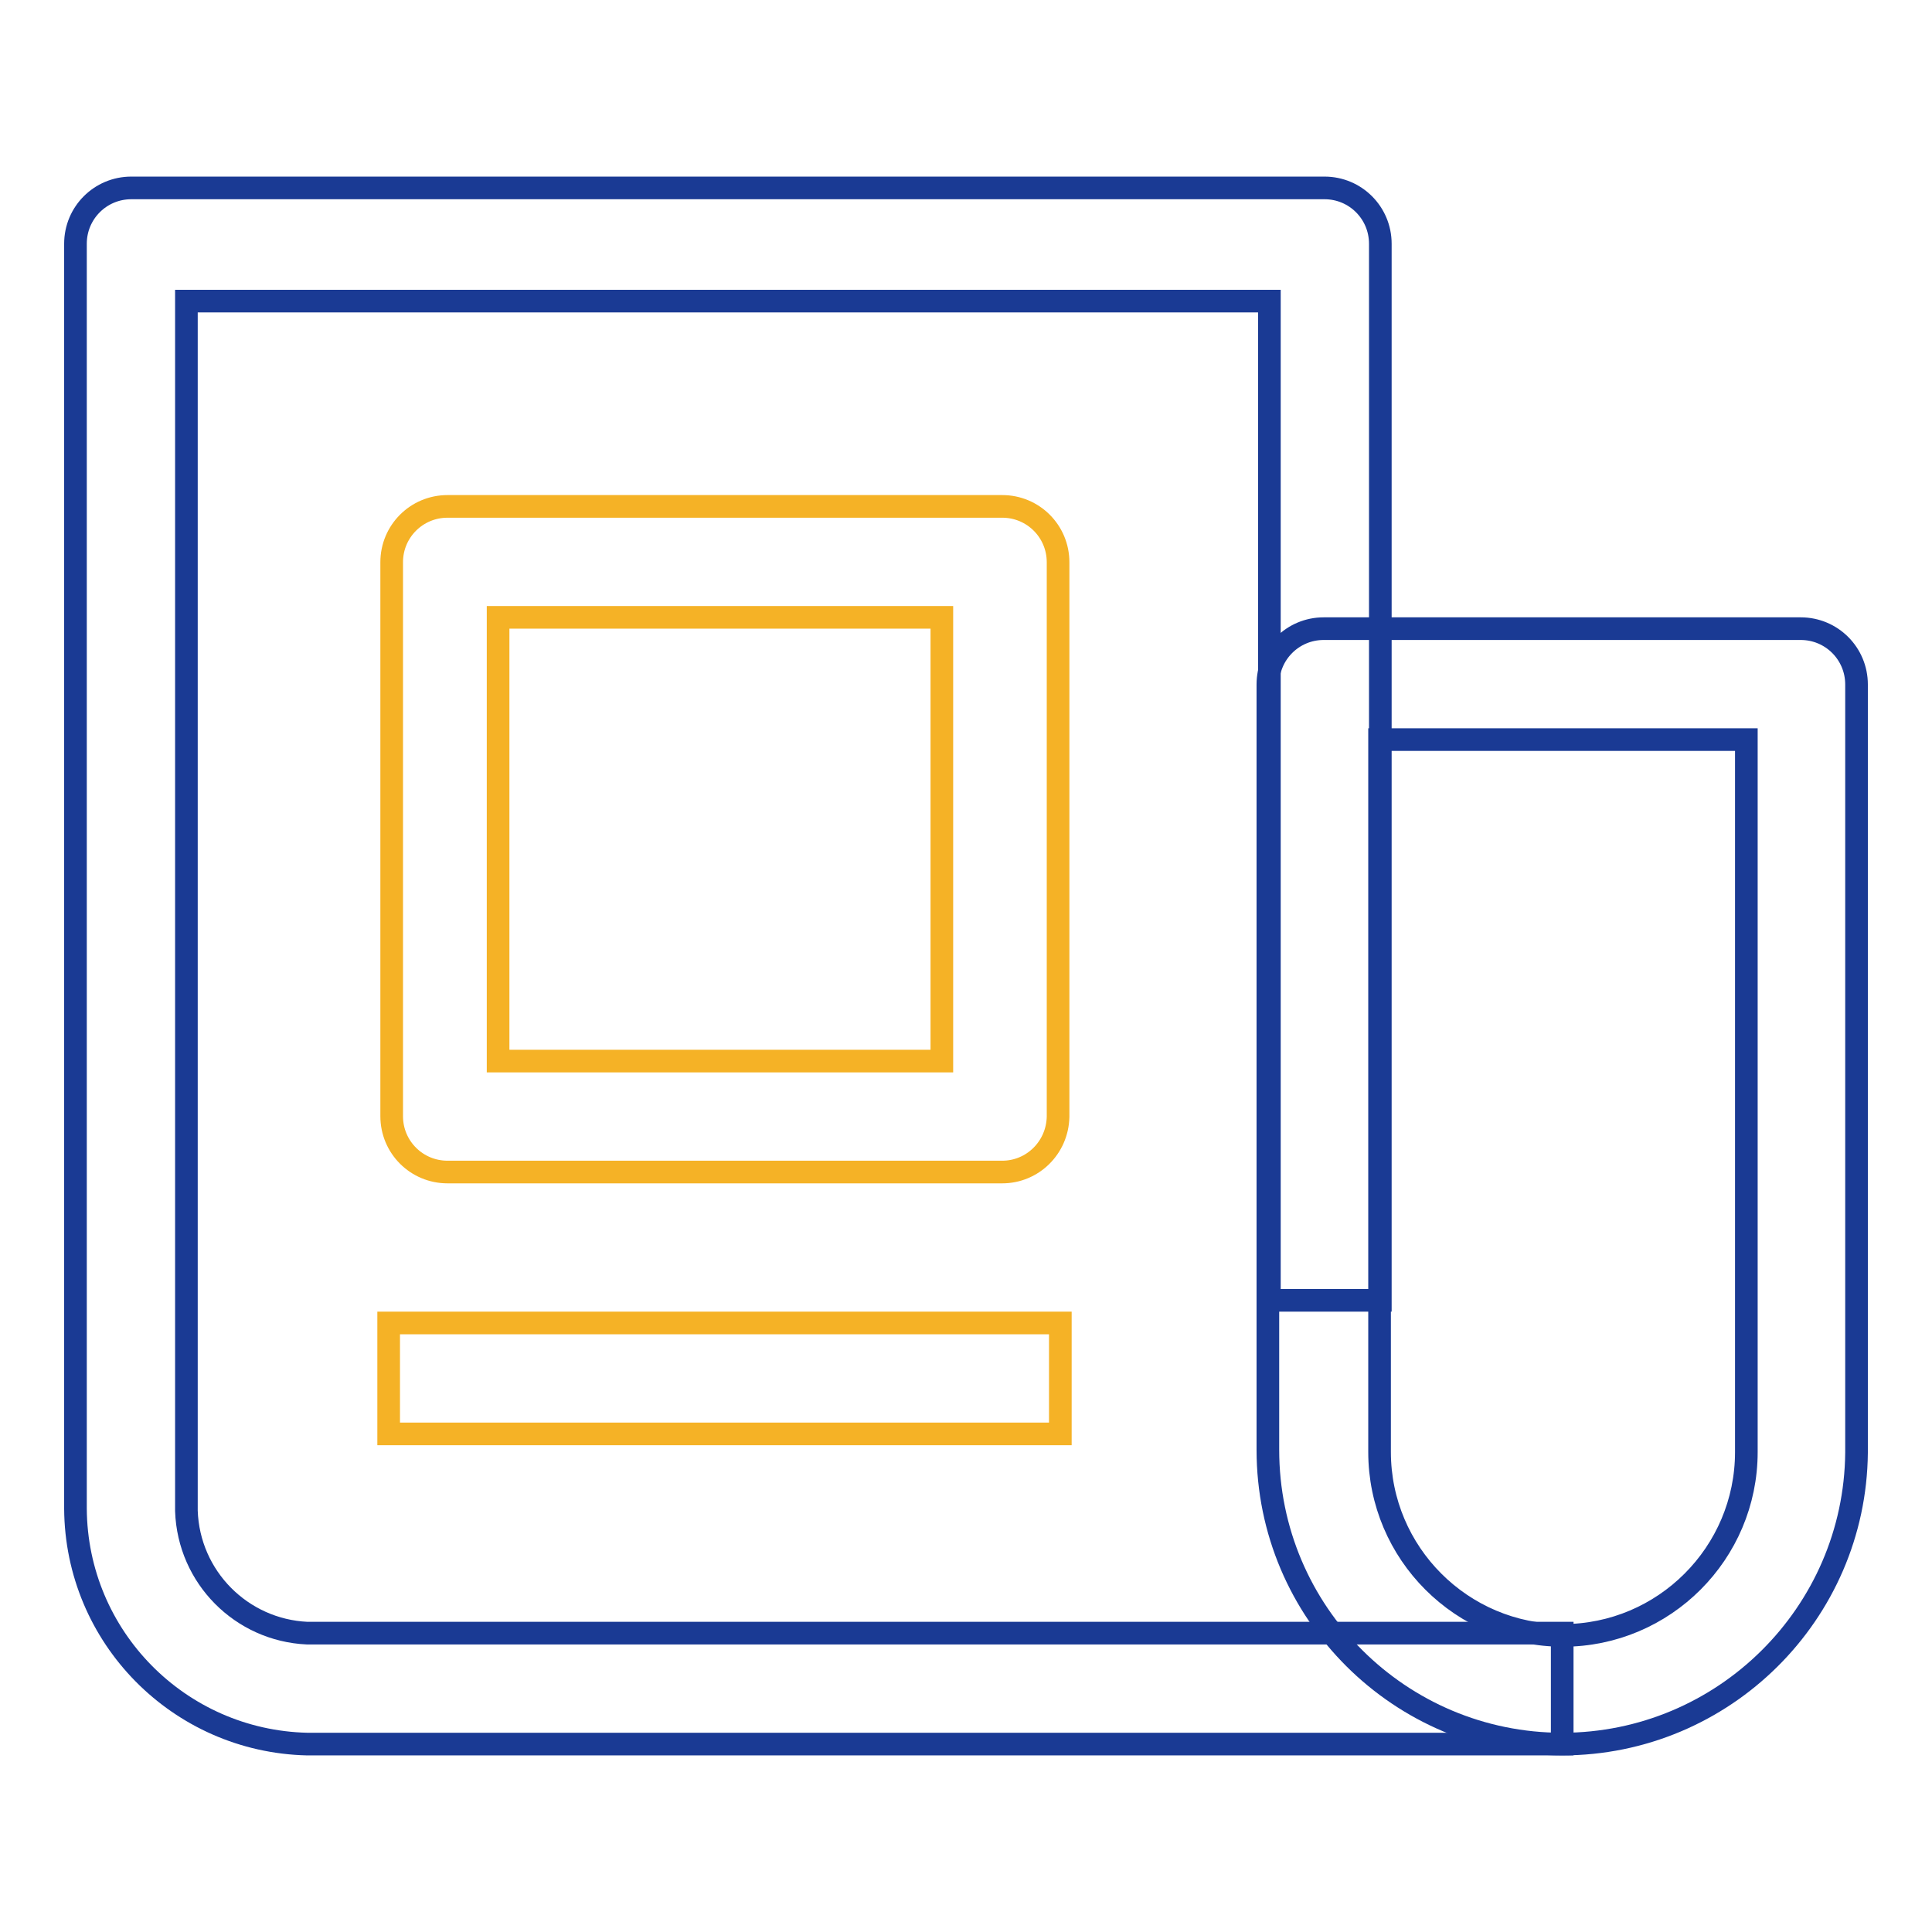
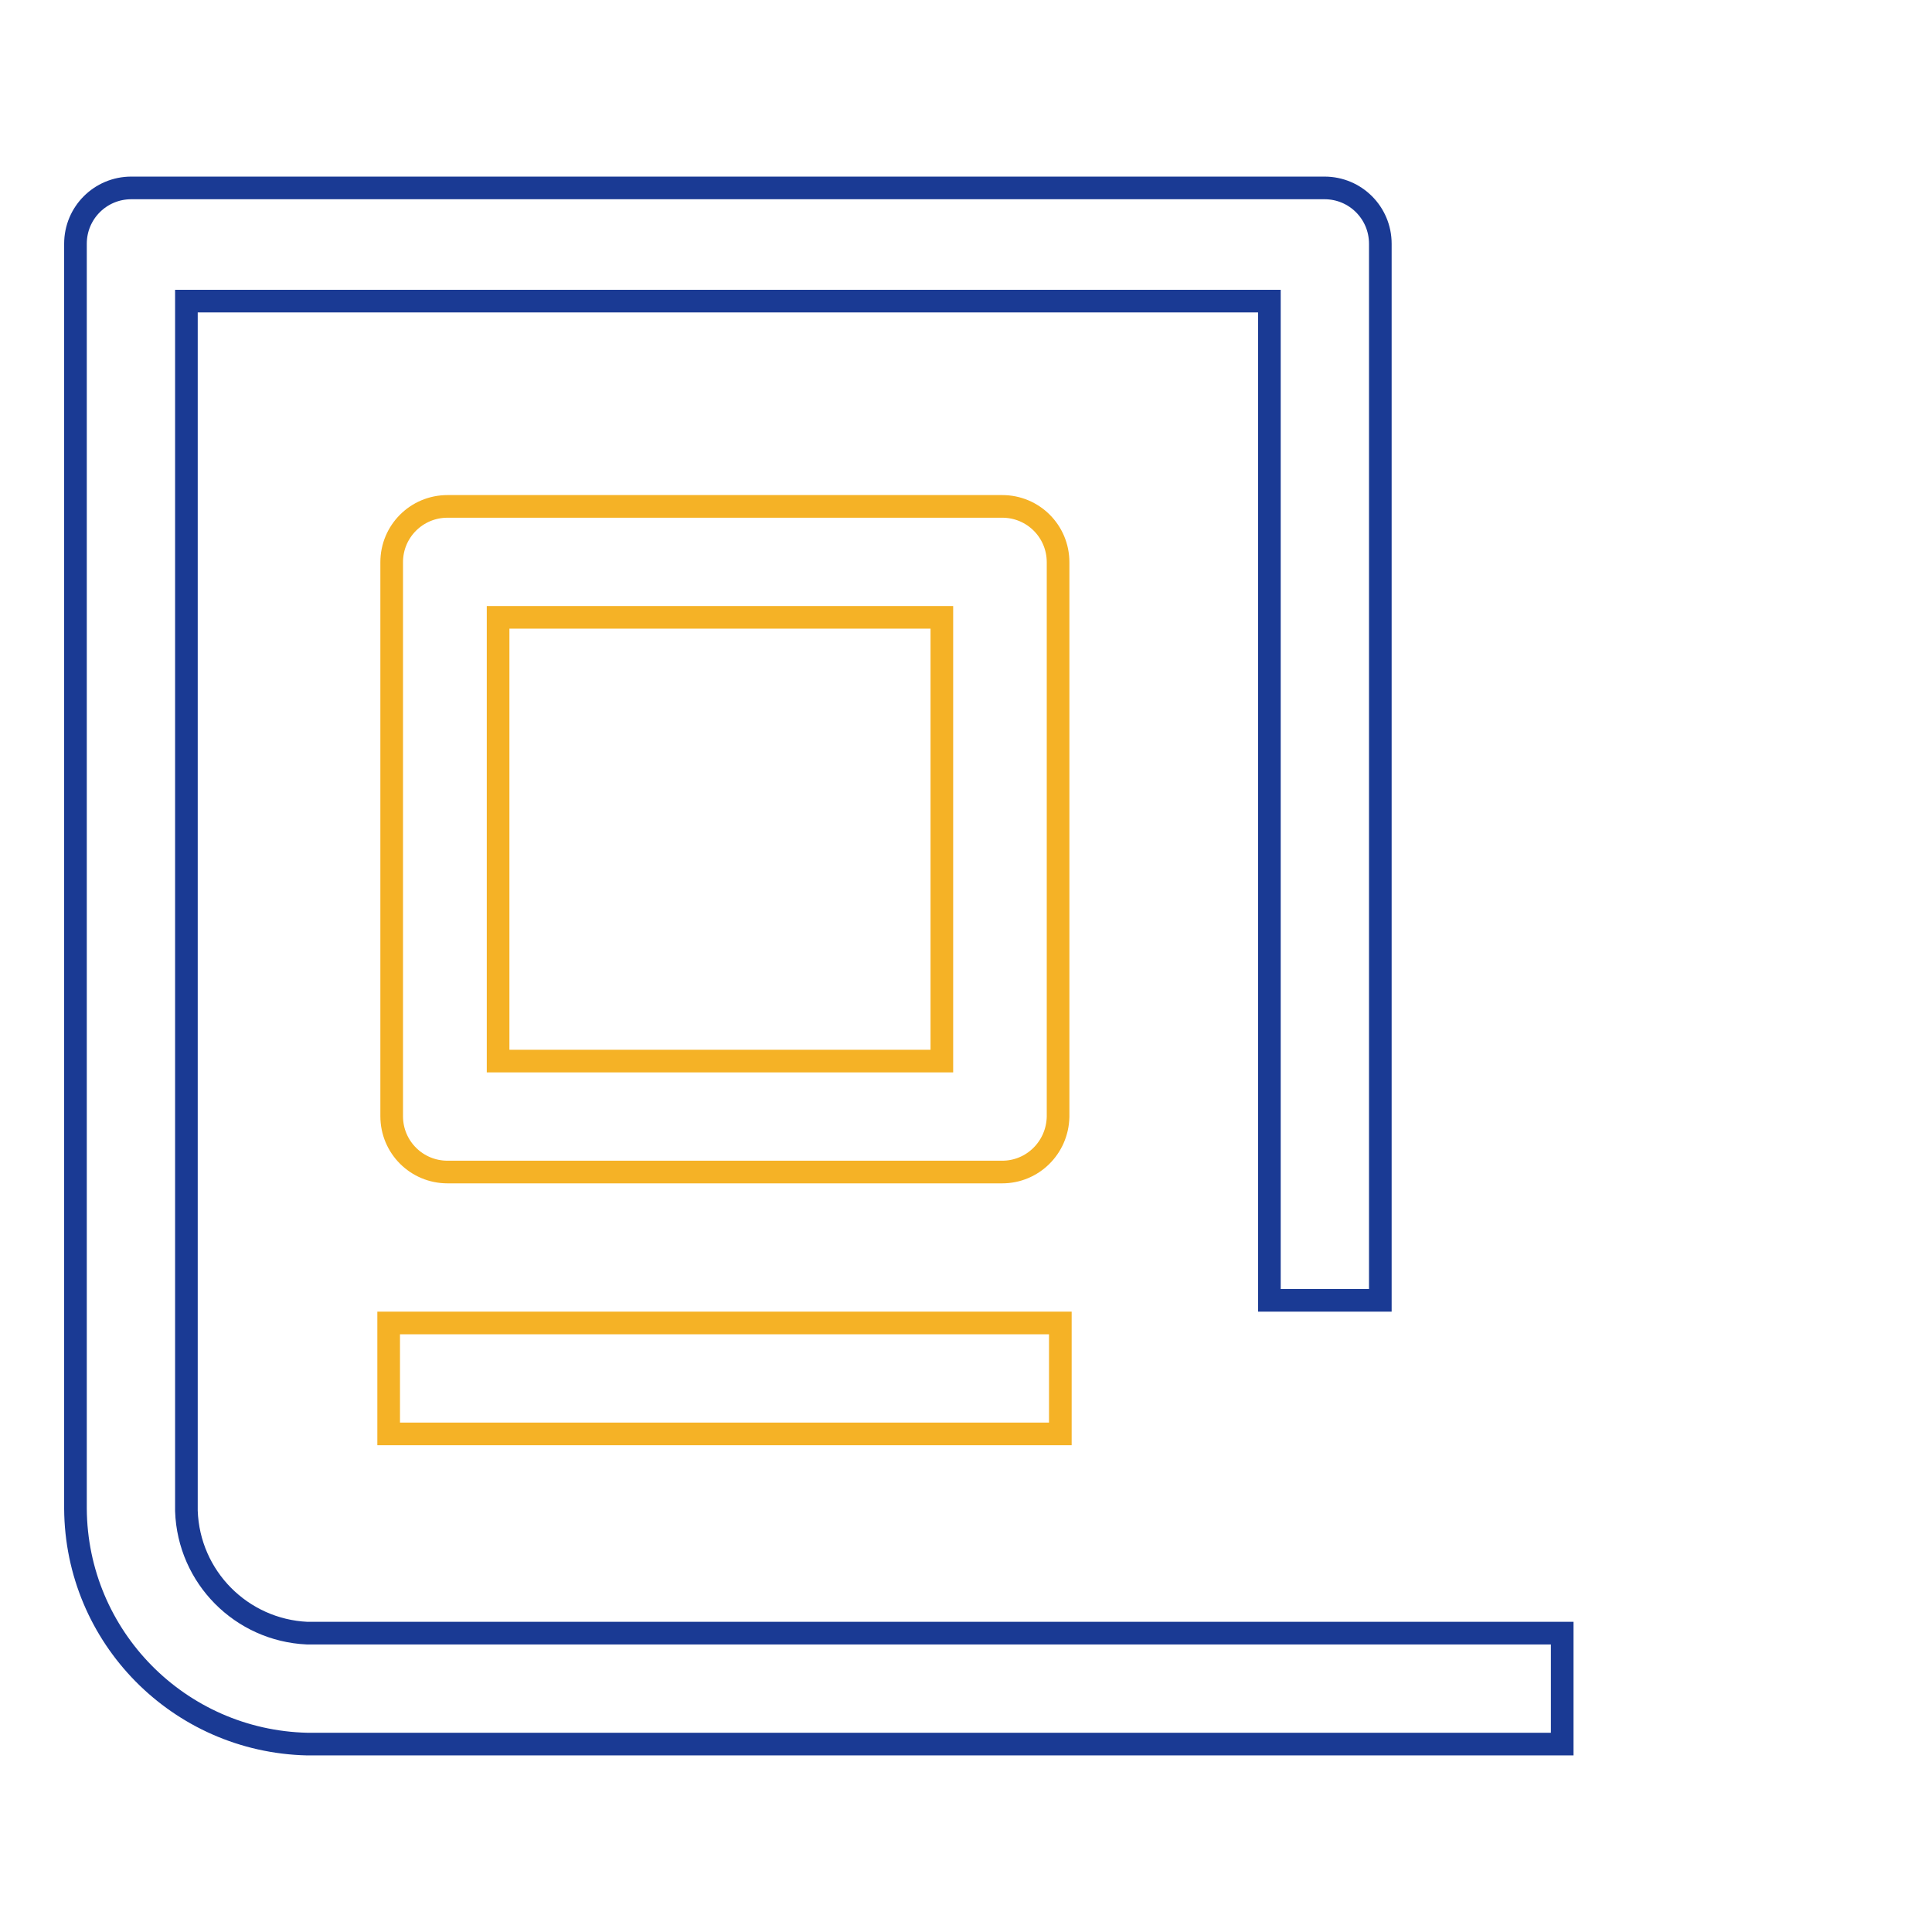
<svg xmlns="http://www.w3.org/2000/svg" version="1.1" x="0px" y="0px" viewBox="0 0 256 256" enable-background="new 0 0 256 256" xml:space="preserve">
  <g>
    <path stroke-width="3" fill-opacity="0" stroke="#f5b226" d="M51.5,175.3h89v14.7h-89V175.3z" />
    <path stroke-width="3" fill-opacity="0" stroke="#1a3a94" d="M207,231.1H40.7c-17-0.4-30.6-14.2-30.7-31.2V32.3c0-4.1,3.3-7.4,7.4-7.4h158.1c4.1,0,7.4,3.3,7.4,7.4v140 h-14.7V39.9H24.7v160.3c0.3,8.8,7.3,15.8,16,16.2H207V231.1z" />
-     <path stroke-width="3" fill-opacity="0" stroke="#1a3a94" d="M207,231.1c-21.5,0-39-17.4-39-39l0,0V90.7c0-4.1,3.3-7.4,7.4-7.4h63.2c4.1,0,7.4,3.3,7.4,7.4v101.8 C245.8,213.8,228.4,231.1,207,231.1z M182.8,98v94.4c0,13.4,10.9,24.3,24.3,24.3c13.4,0,24.3-10.9,24.3-24.3V98H182.8z" />
    <path stroke-width="3" fill-opacity="0" stroke="#f5b226" d="M132.8,155.3H59.3c-4.1,0-7.4-3.3-7.4-7.4V74.5c0-4.1,3.3-7.4,7.4-7.4l0,0h73.5c4.1,0,7.4,3.3,7.4,7.4V148 C140.1,152.1,136.8,155.3,132.8,155.3z M66,140.6h58.8V81.8H66V140.6z" />
  </g>
</svg>